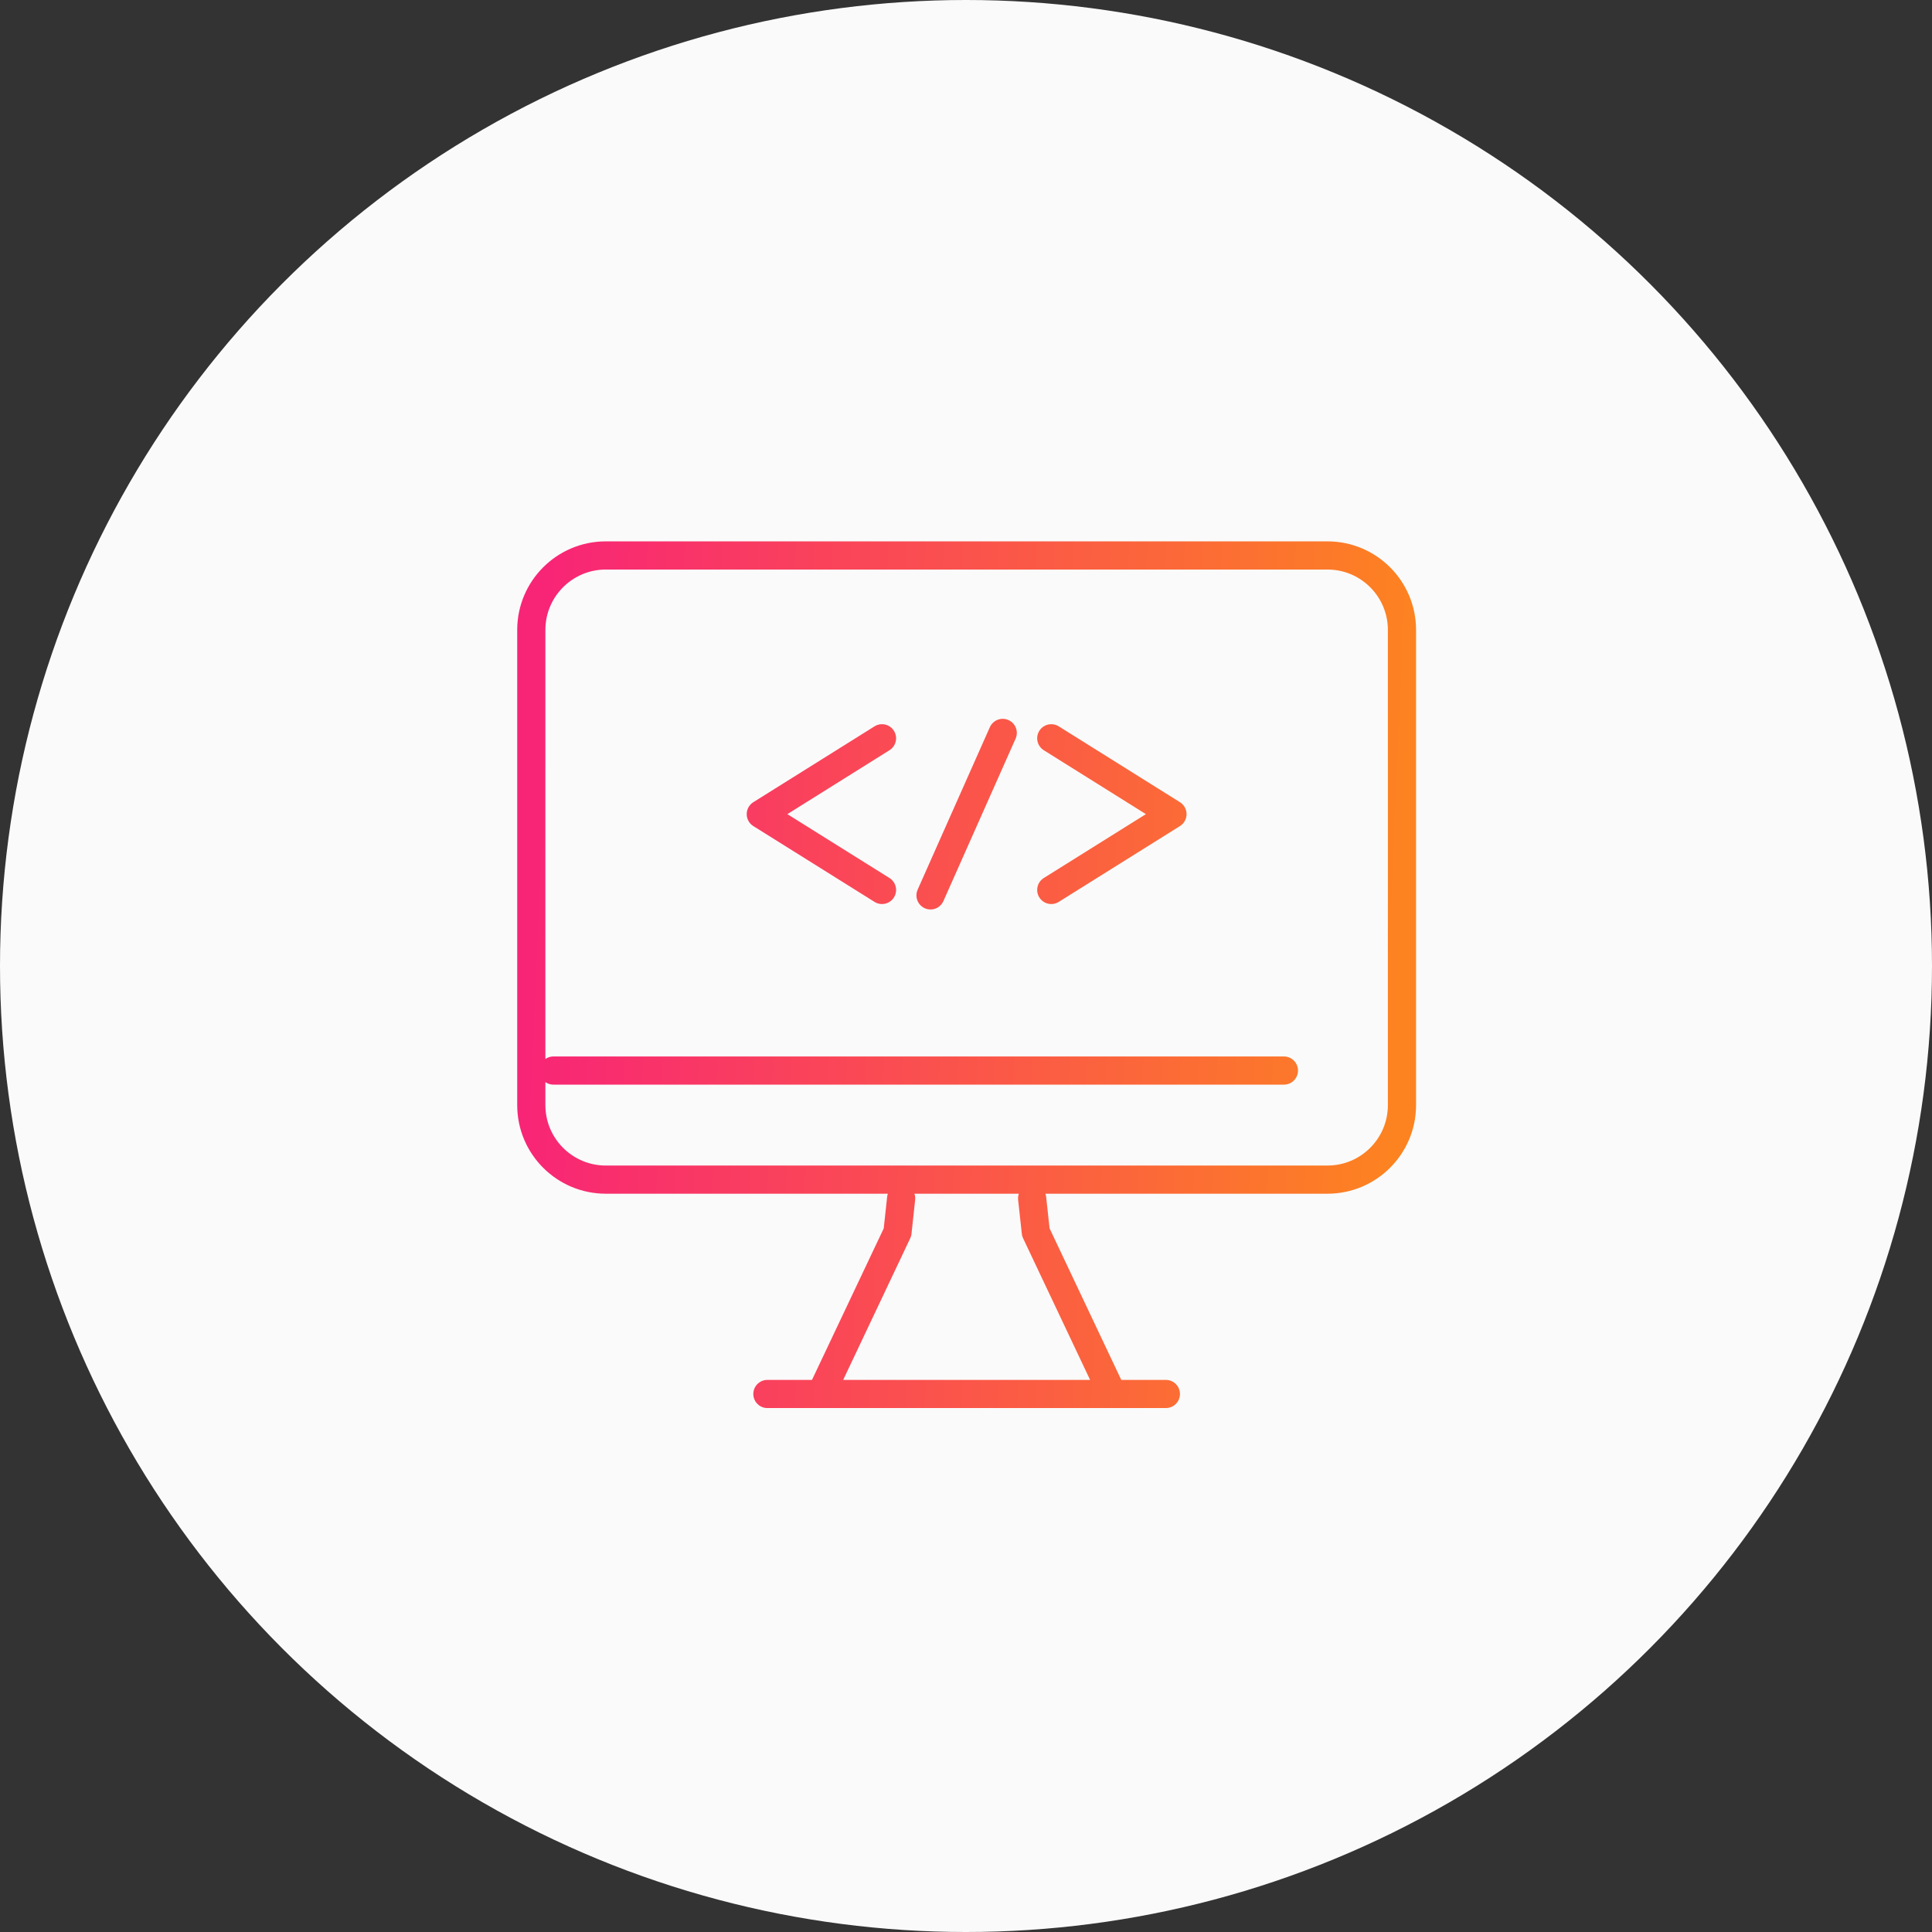
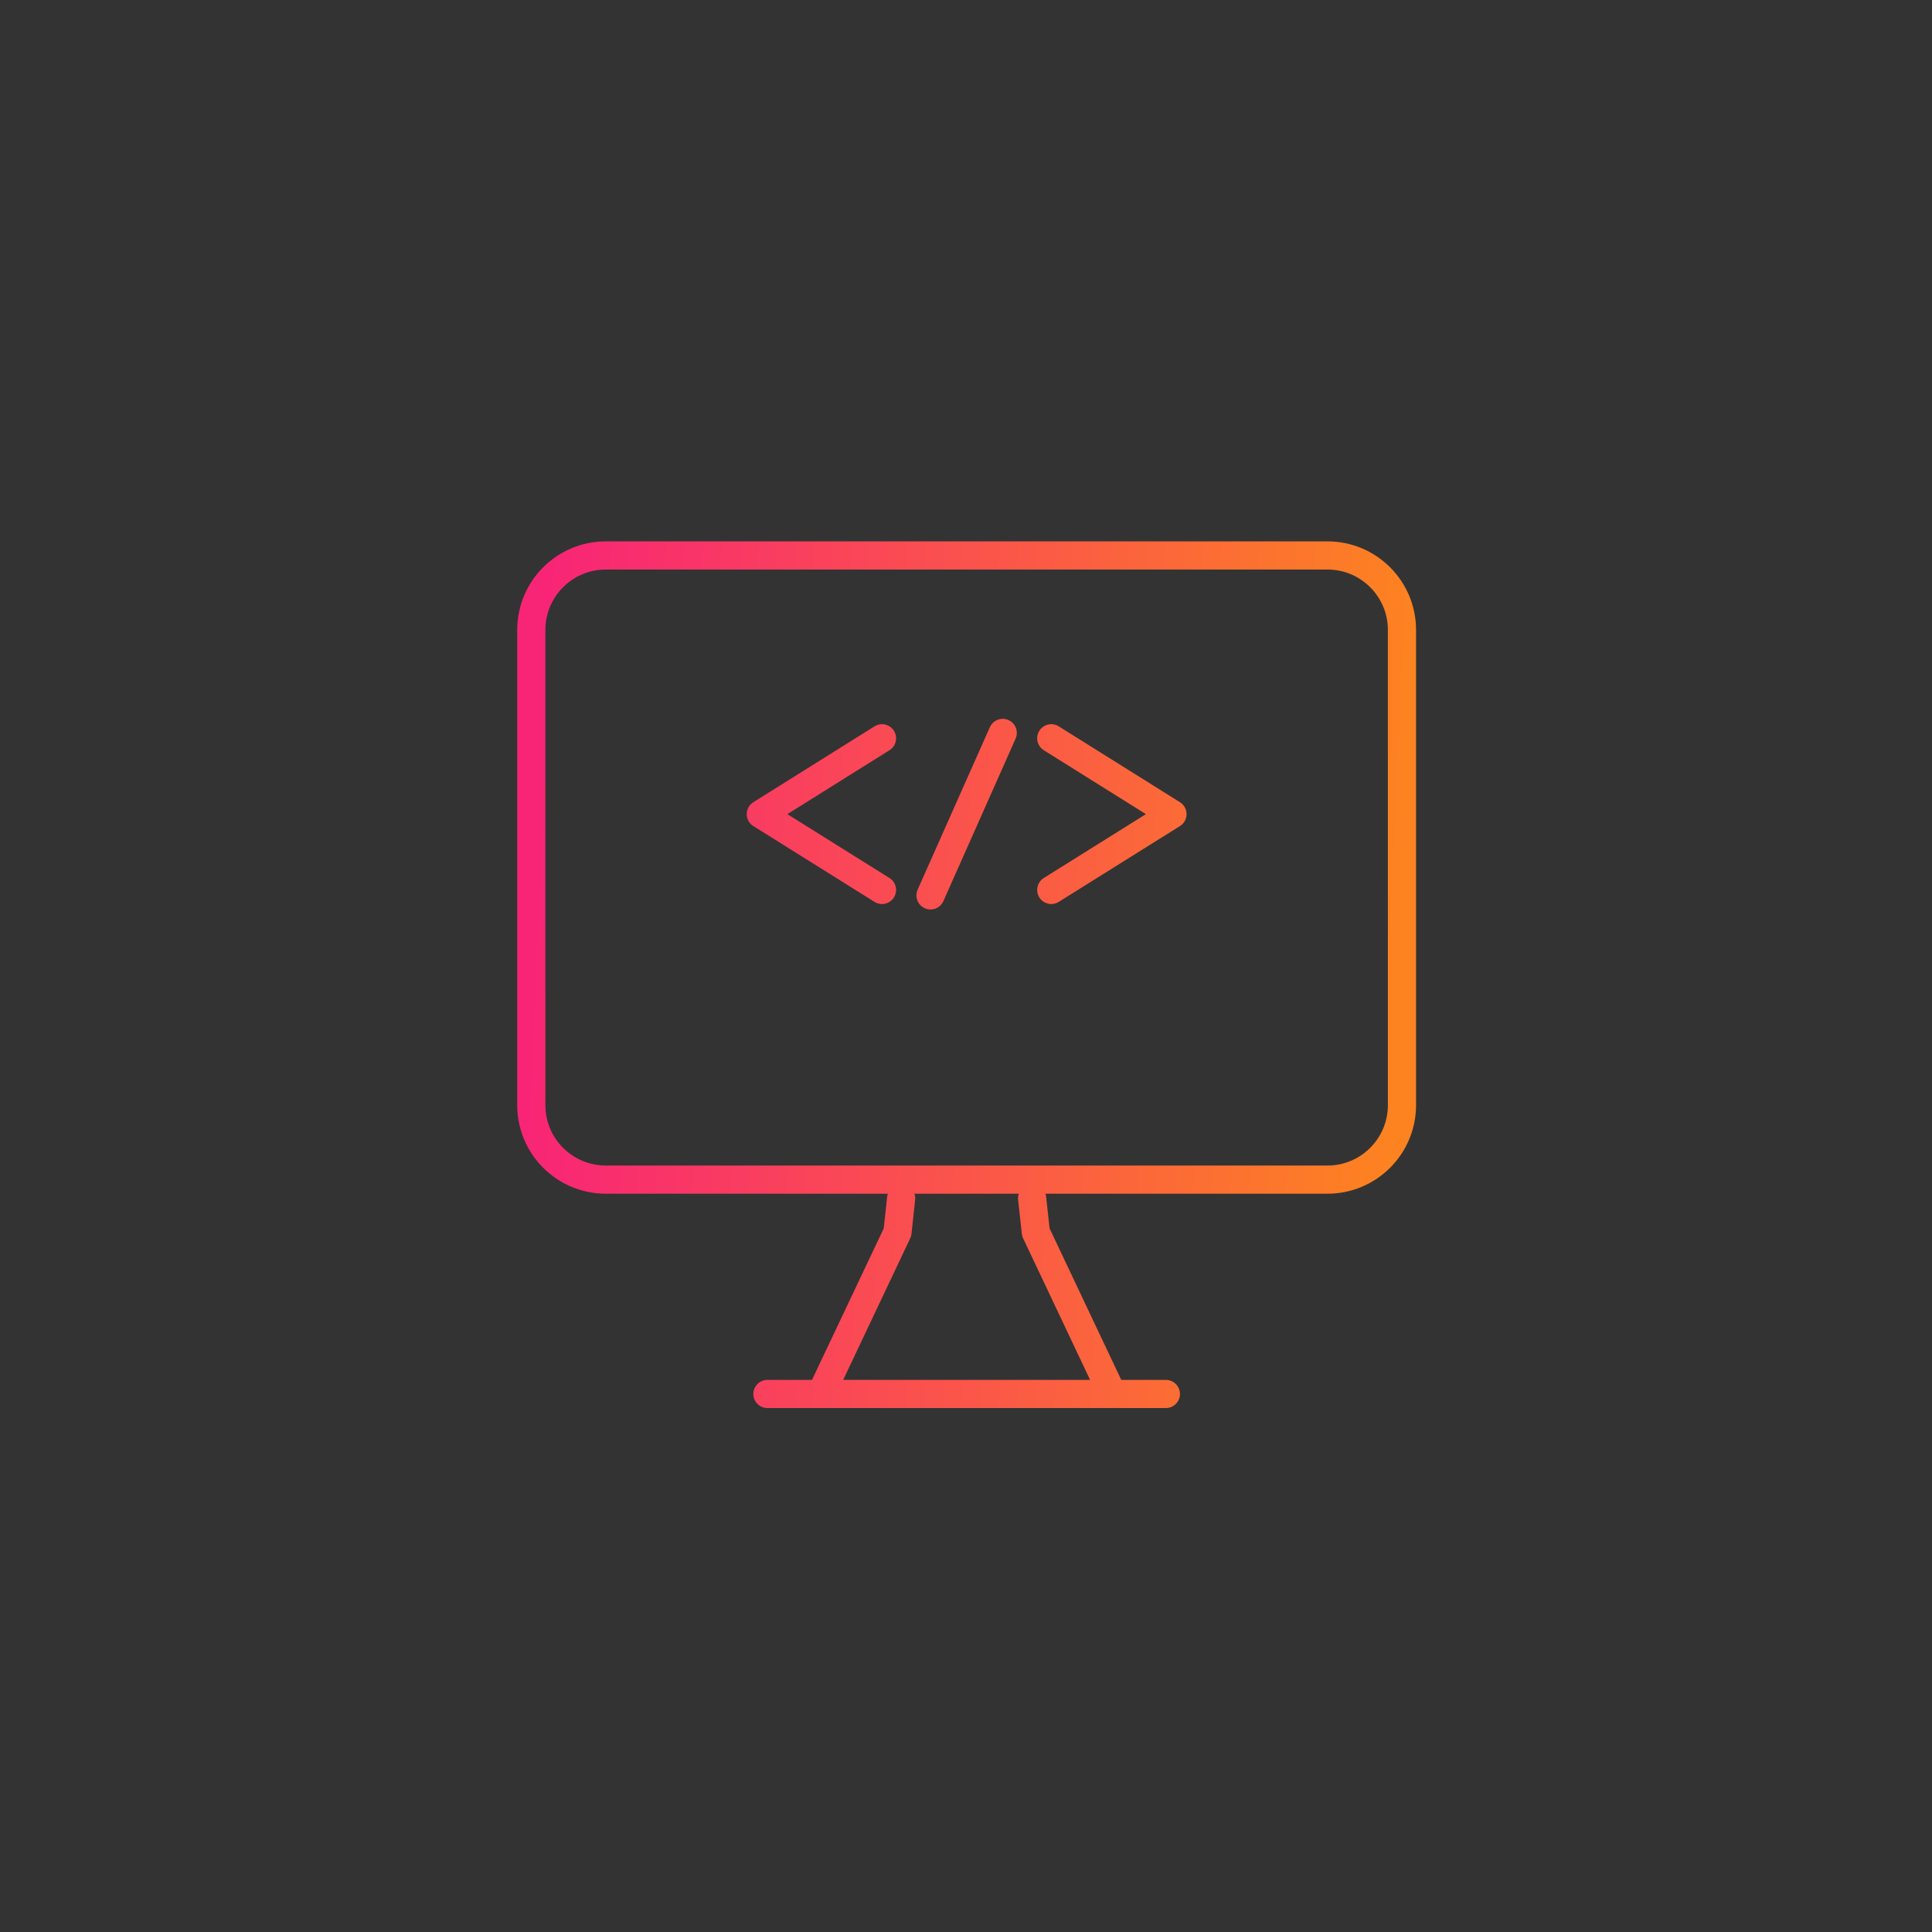
<svg xmlns="http://www.w3.org/2000/svg" width="96" height="96" viewBox="0 0 96 96" fill="none">
  <rect x="0" y="0" width="96" height="96" fill="#333333" stroke="none" />
-   <circle cx="48" cy="48" r="48" fill="#FAFAFA" />
-   <path d="M49.825 36.418L46.237 44.491M52.237 36.685L58.259 40.454L52.237 44.221M43.826 36.685L37.804 40.454L43.826 44.221M27.5 53.195H63.797M38.132 69.266H57.931M44.777 59.547L44.596 61.23L40.791 69.266M51.286 59.547L51.47 61.23L55.272 69.266M30.103 27.6H65.96C68.005 27.6 69.663 29.257 69.663 31.302V54.913C69.663 56.957 68.005 58.615 65.96 58.615H30.103C28.058 58.615 26.4 56.957 26.4 54.913V31.302C26.4 29.257 28.058 27.6 30.103 27.6Z" stroke="url(#paint0_linear_4679_63)" stroke-width="1.4" stroke-linecap="round" stroke-linejoin="round" />
+   <path d="M49.825 36.418L46.237 44.491M52.237 36.685L58.259 40.454L52.237 44.221M43.826 36.685L37.804 40.454L43.826 44.221M27.5 53.195M38.132 69.266H57.931M44.777 59.547L44.596 61.23L40.791 69.266M51.286 59.547L51.47 61.23L55.272 69.266M30.103 27.6H65.96C68.005 27.6 69.663 29.257 69.663 31.302V54.913C69.663 56.957 68.005 58.615 65.96 58.615H30.103C28.058 58.615 26.4 56.957 26.4 54.913V31.302C26.4 29.257 28.058 27.6 30.103 27.6Z" stroke="url(#paint0_linear_4679_63)" stroke-width="1.4" stroke-linecap="round" stroke-linejoin="round" />
  <defs>
    <linearGradient id="paint0_linear_4679_63" x1="26.4" y1="48.433" x2="69.579" y2="50.337" gradientUnits="userSpaceOnUse">
      <stop stop-color="#F82576" />
      <stop offset="1" stop-color="#FD8320" />
    </linearGradient>
  </defs>
</svg>